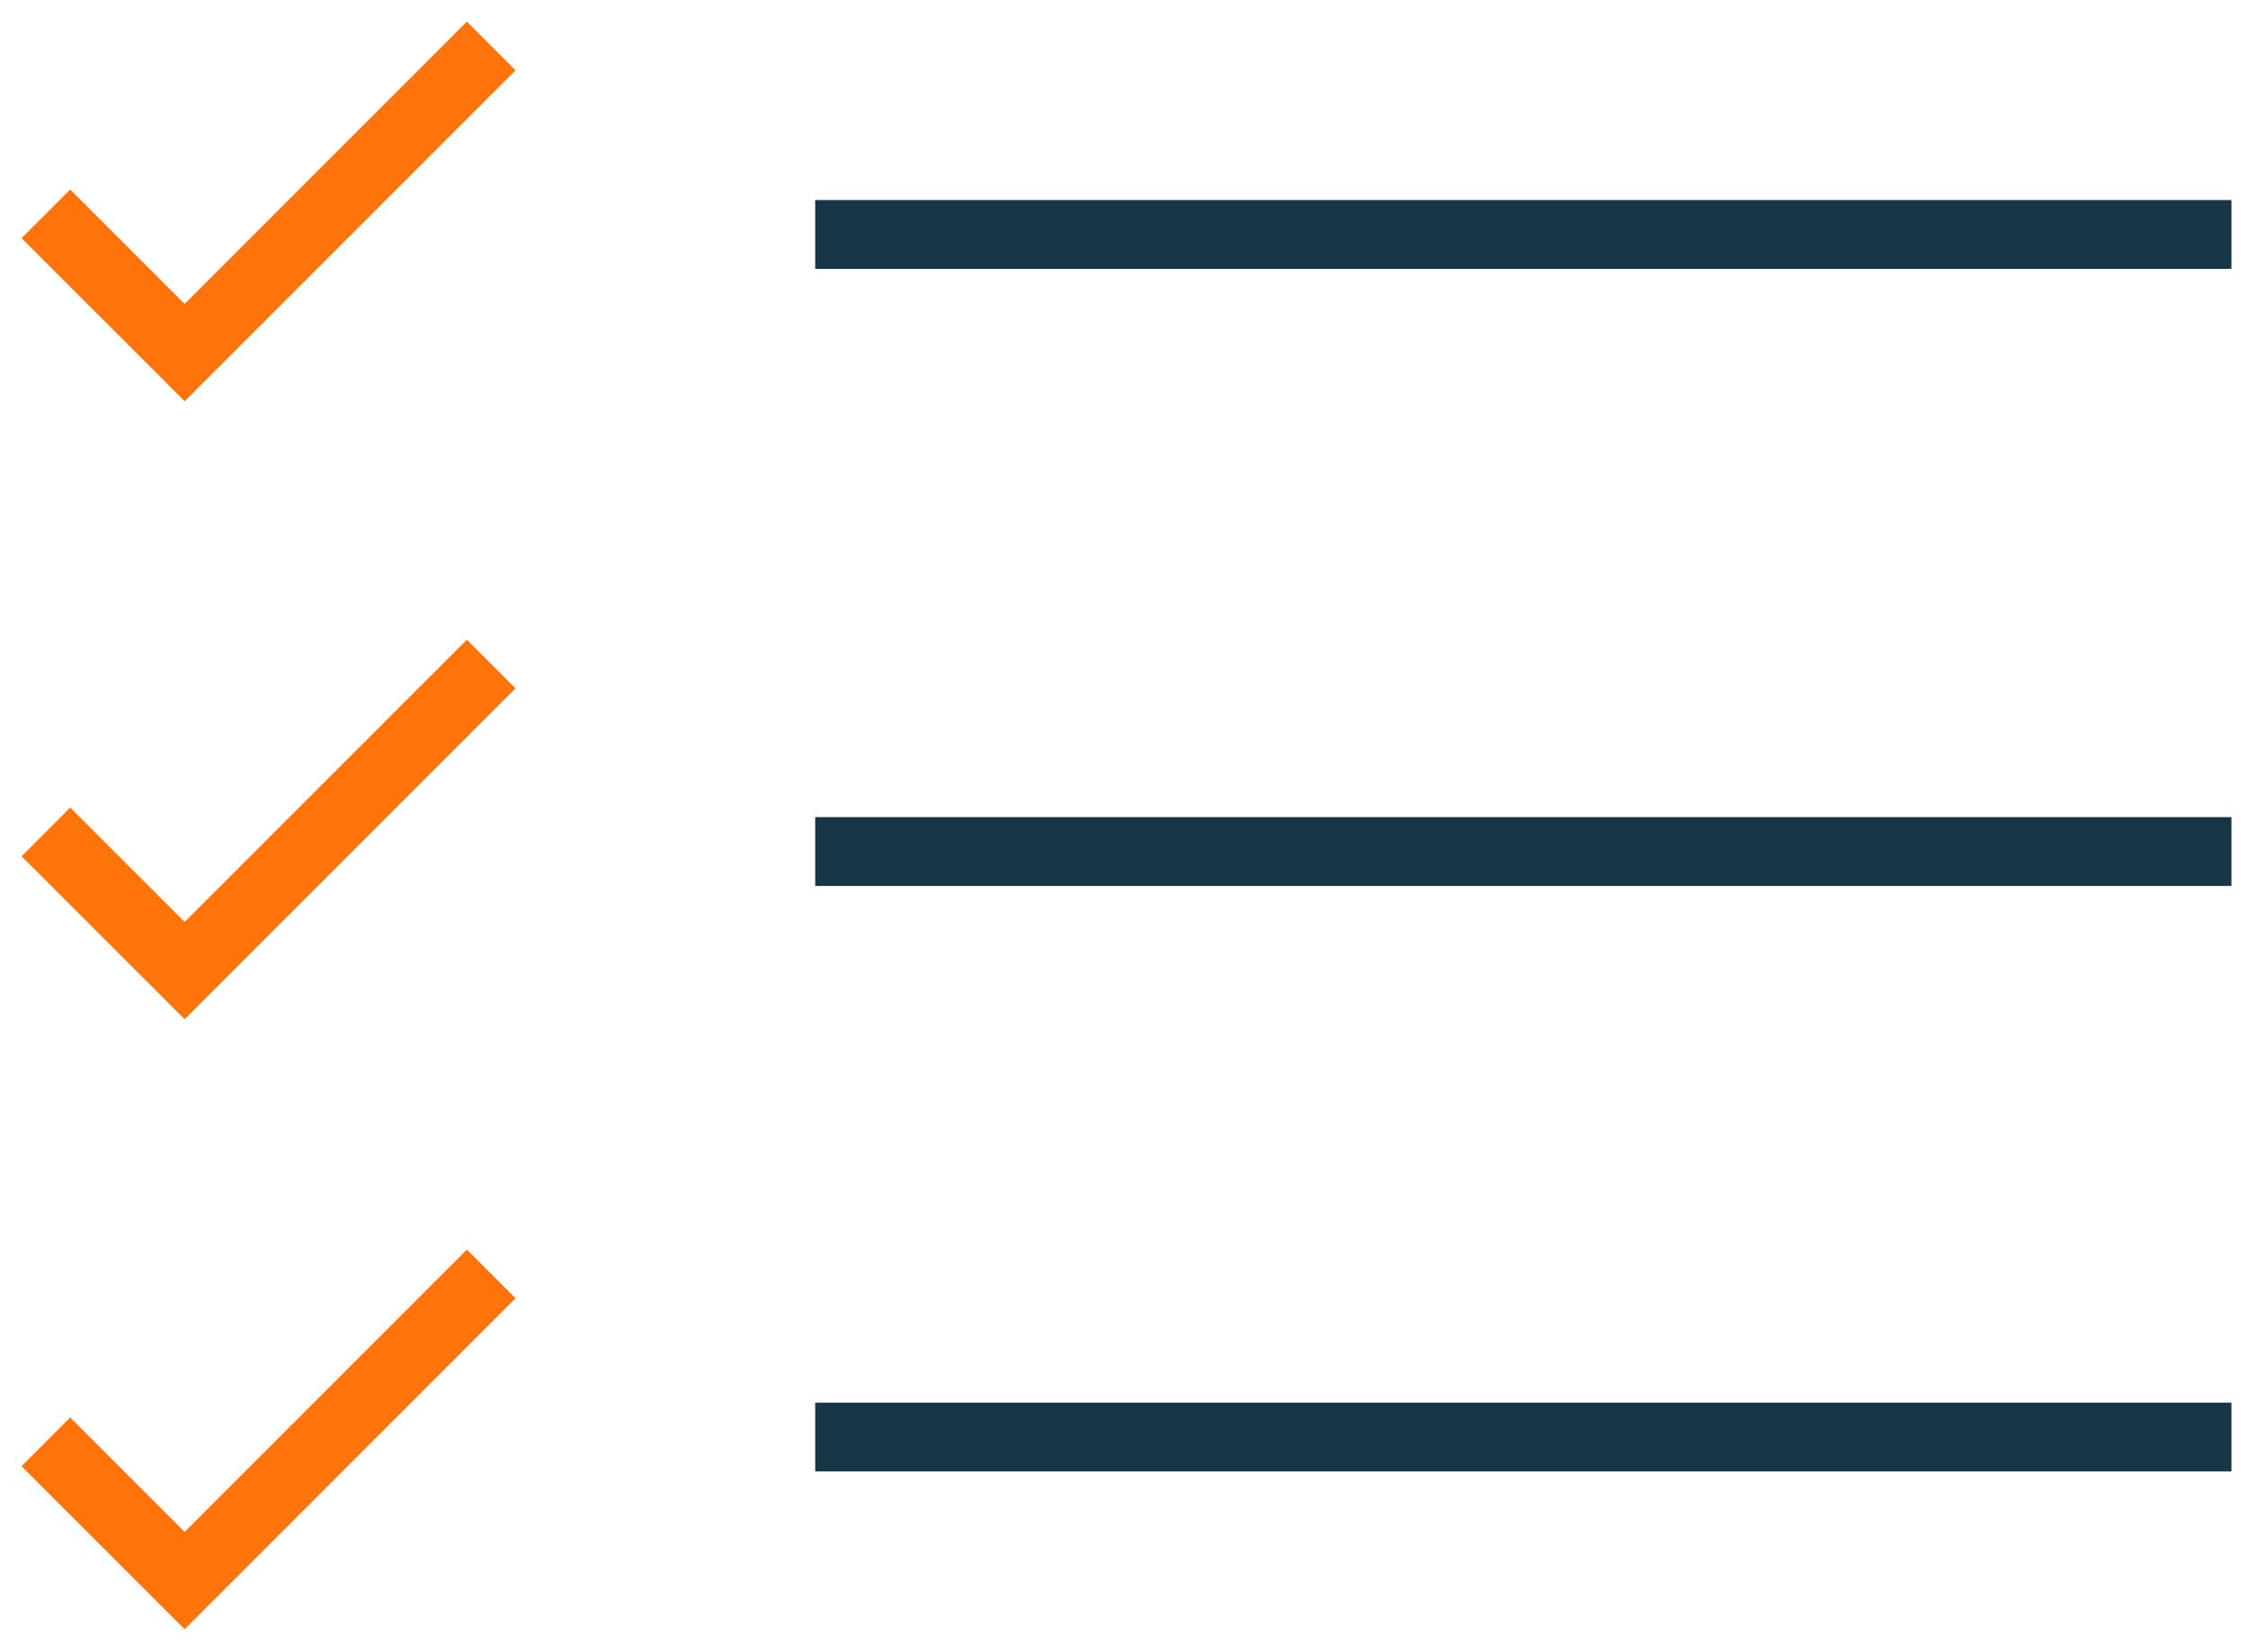
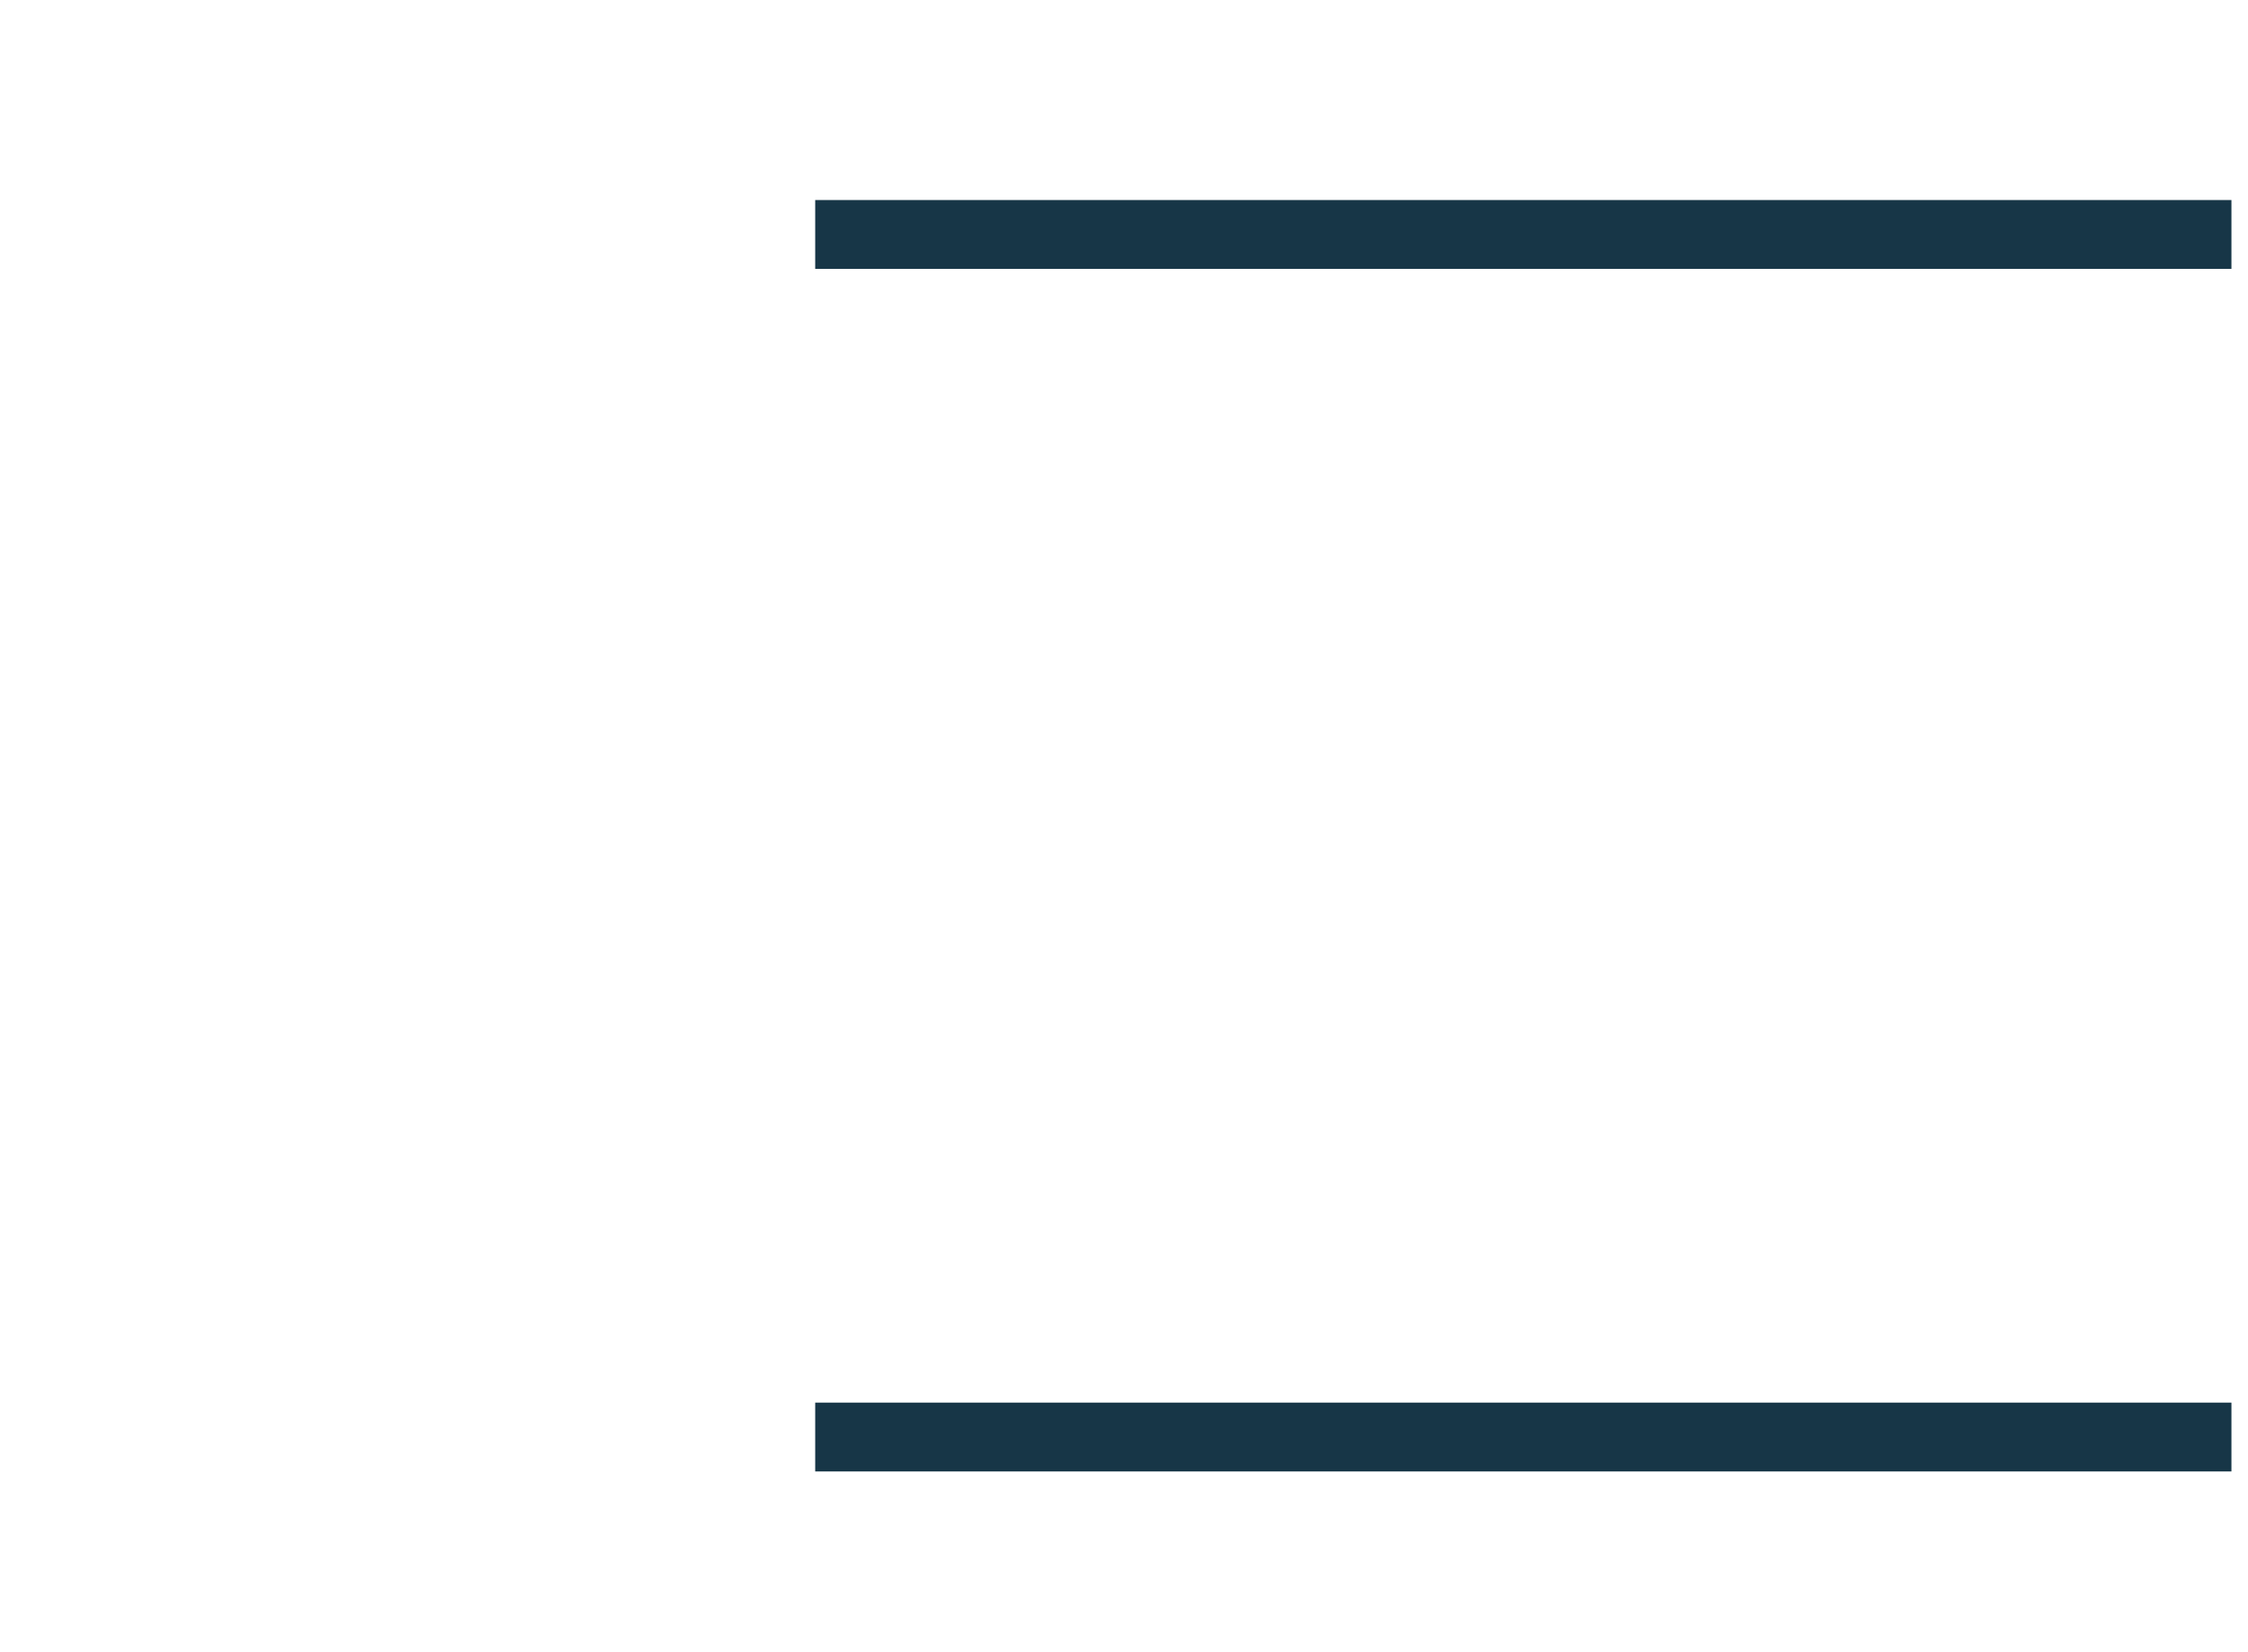
<svg xmlns="http://www.w3.org/2000/svg" width="49" height="36" viewBox="0 0 49 36" fill="none">
  <path d="M17.769 5.11H48.639" stroke="#173647" stroke-width="1.5" stroke-miterlimit="10" />
-   <path d="M17.769 18.559H48.639" stroke="#173647" stroke-width="1.5" stroke-miterlimit="10" />
  <path d="M17.769 31.32H48.639" stroke="#173647" stroke-width="1.5" stroke-miterlimit="10" />
-   <path d="M1 4.66L4.025 7.683L10.707 1" stroke="#FF730B" stroke-width="1.5" stroke-miterlimit="10" />
-   <path d="M1 18.131L4.025 21.154L10.707 14.472" stroke="#FF730B" stroke-width="1.5" stroke-miterlimit="10" />
-   <path d="M1 31.424L4.025 34.448L10.707 27.765" stroke="#FF730B" stroke-width="1.5" stroke-miterlimit="10" />
</svg>